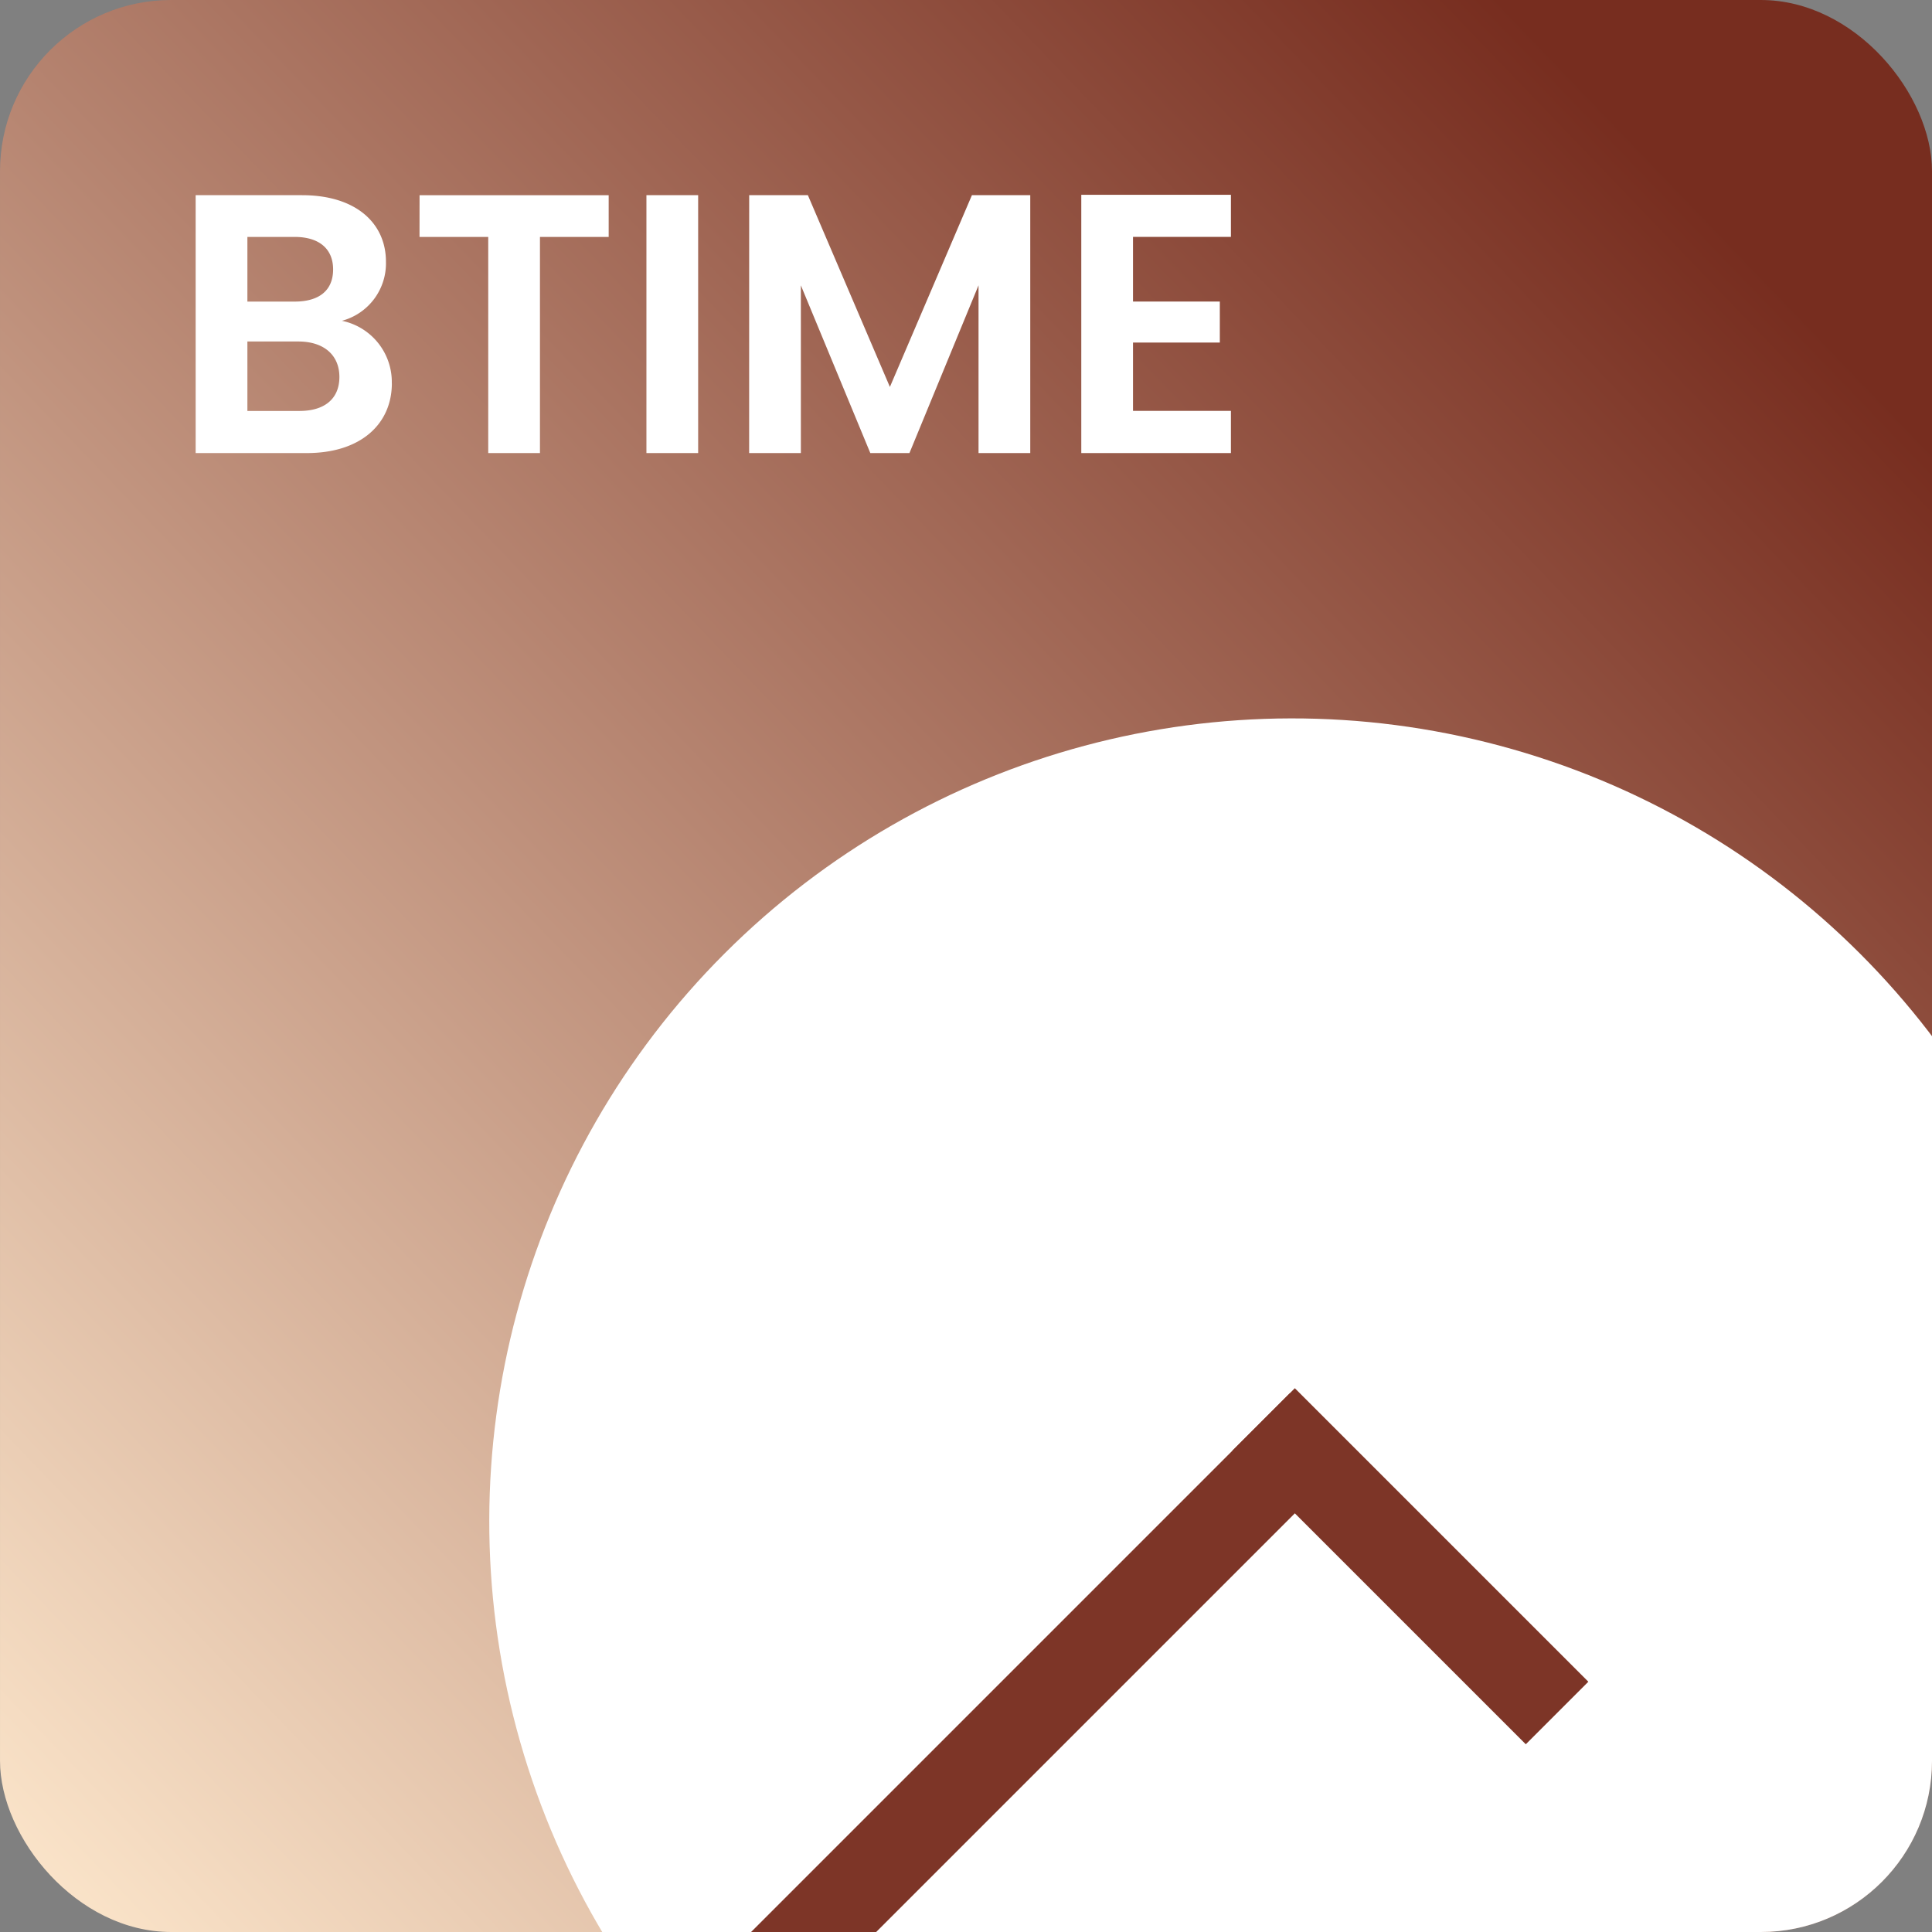
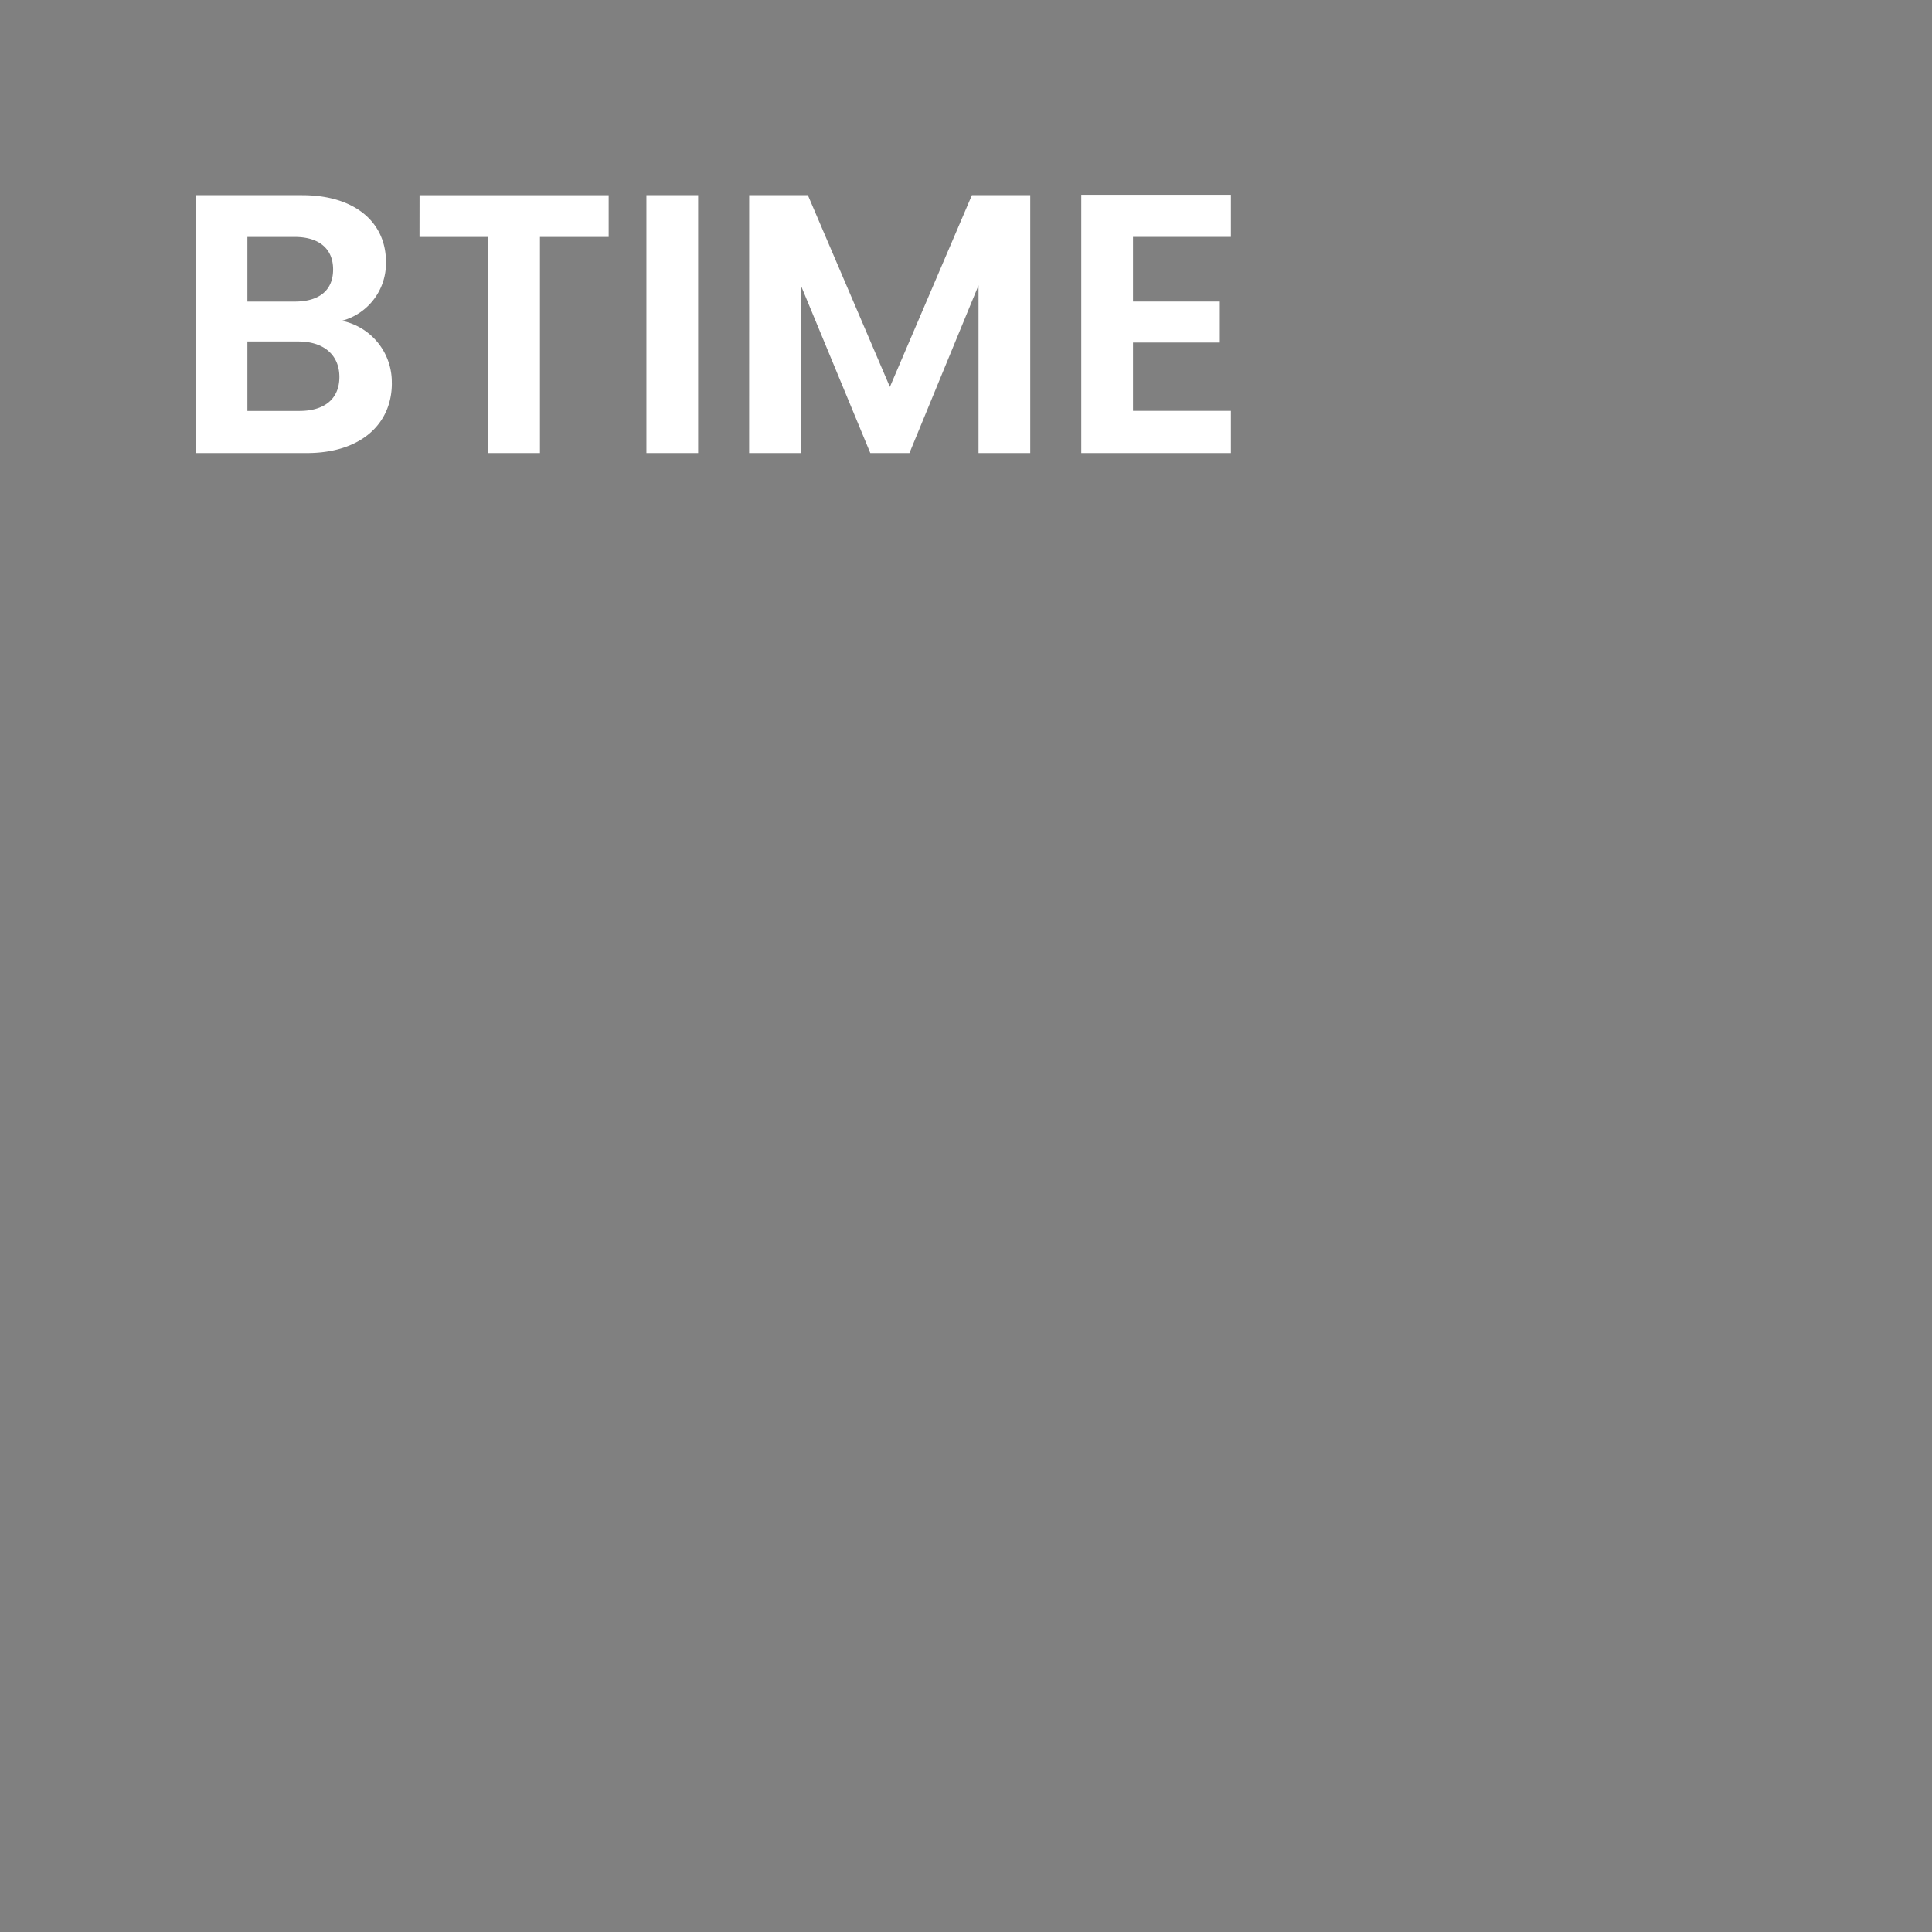
<svg xmlns="http://www.w3.org/2000/svg" width="158" height="158" viewBox="0 0 158 158">
  <rect x="0" y="0" width="158" height="158" fill="#808080" stroke="none" />
  <defs>
    <clipPath id="clip-path">
-       <rect id="Rectangle_109" data-name="Rectangle 109" width="158" height="158" rx="14" transform="translate(-0.002)" fill="none" />
-     </clipPath>
+       </clipPath>
    <linearGradient id="linear-gradient" x1="0.904" y1="0.132" x2="0" y2="1" gradientUnits="objectBoundingBox">
      <stop offset="0" stop-color="#772d1f" />
      <stop offset="1" stop-color="#ffeacf" />
    </linearGradient>
  </defs>
  <g id="Group_52" data-name="Group 52" transform="translate(-12143.677 -64.679)">
    <g id="Mask_Group_13" data-name="Mask Group 13" transform="translate(12143.68 64.679)" clip-path="url(#clip-path)">
      <path id="Path_30" data-name="Path 30" d="M0,0H158.947V158.947H0Z" transform="translate(-0.95 0)" fill="url(#linear-gradient)" />
      <g id="Group_19" data-name="Group 19" transform="translate(12.811 31.552)">
        <circle id="Ellipse_10" data-name="Ellipse 10" cx="65.666" cy="65.666" r="65.666" transform="translate(92.866 185.732) rotate(-135)" fill="#fff" />
        <rect id="Rectangle_108" data-name="Rectangle 108" width="33.946" height="7.235" transform="translate(111.966 111.096) rotate(-135)" fill="#7d3527" />
-         <path id="Path_31" data-name="Path 31" d="M0,0H71.531V7.234H0Z" transform="translate(97.776 87.512) rotate(135)" fill="#7d3527" />
+         <path id="Path_31" data-name="Path 31" d="M0,0V7.234H0Z" transform="translate(97.776 87.512) rotate(135)" fill="#7d3527" />
      </g>
    </g>
    <path id="Path_76" data-name="Path 76" d="M13.755-5.375c0,1.783-1.209,2.78-3.263,2.78H6.231v-5.68H10.4C12.455-8.276,13.755-7.188,13.755-5.375Zm-.514-8.793c0,1.722-1.148,2.629-3.142,2.629H6.231v-5.288H10.1C12.093-16.826,13.241-15.86,13.241-14.168Zm4.8,9.306a5.113,5.113,0,0,0-4.079-5.106,4.863,4.863,0,0,0,3.6-4.834c0-3.142-2.447-5.439-6.859-5.439H2V.849H11.1C15.477.849,18.045-1.507,18.045-4.861Zm2.266-11.965h5.62V.849h4.23V-16.826h5.62v-3.414H20.311ZM38.864.849h4.23v-21.09h-4.23Zm8.4,0h4.23V-12.868L57.174.849h3.2l5.65-13.718V.849h4.23v-21.09H65.483L58.775-4.559,52.068-20.241h-4.8Zm39.4-21.12H74.427V.849H86.664V-2.6H78.657v-5.59h7.1v-3.354h-7.1v-5.288h8.007Z" transform="translate(12157.678 100.882)" fill="#fff" />
  </g>
</svg>